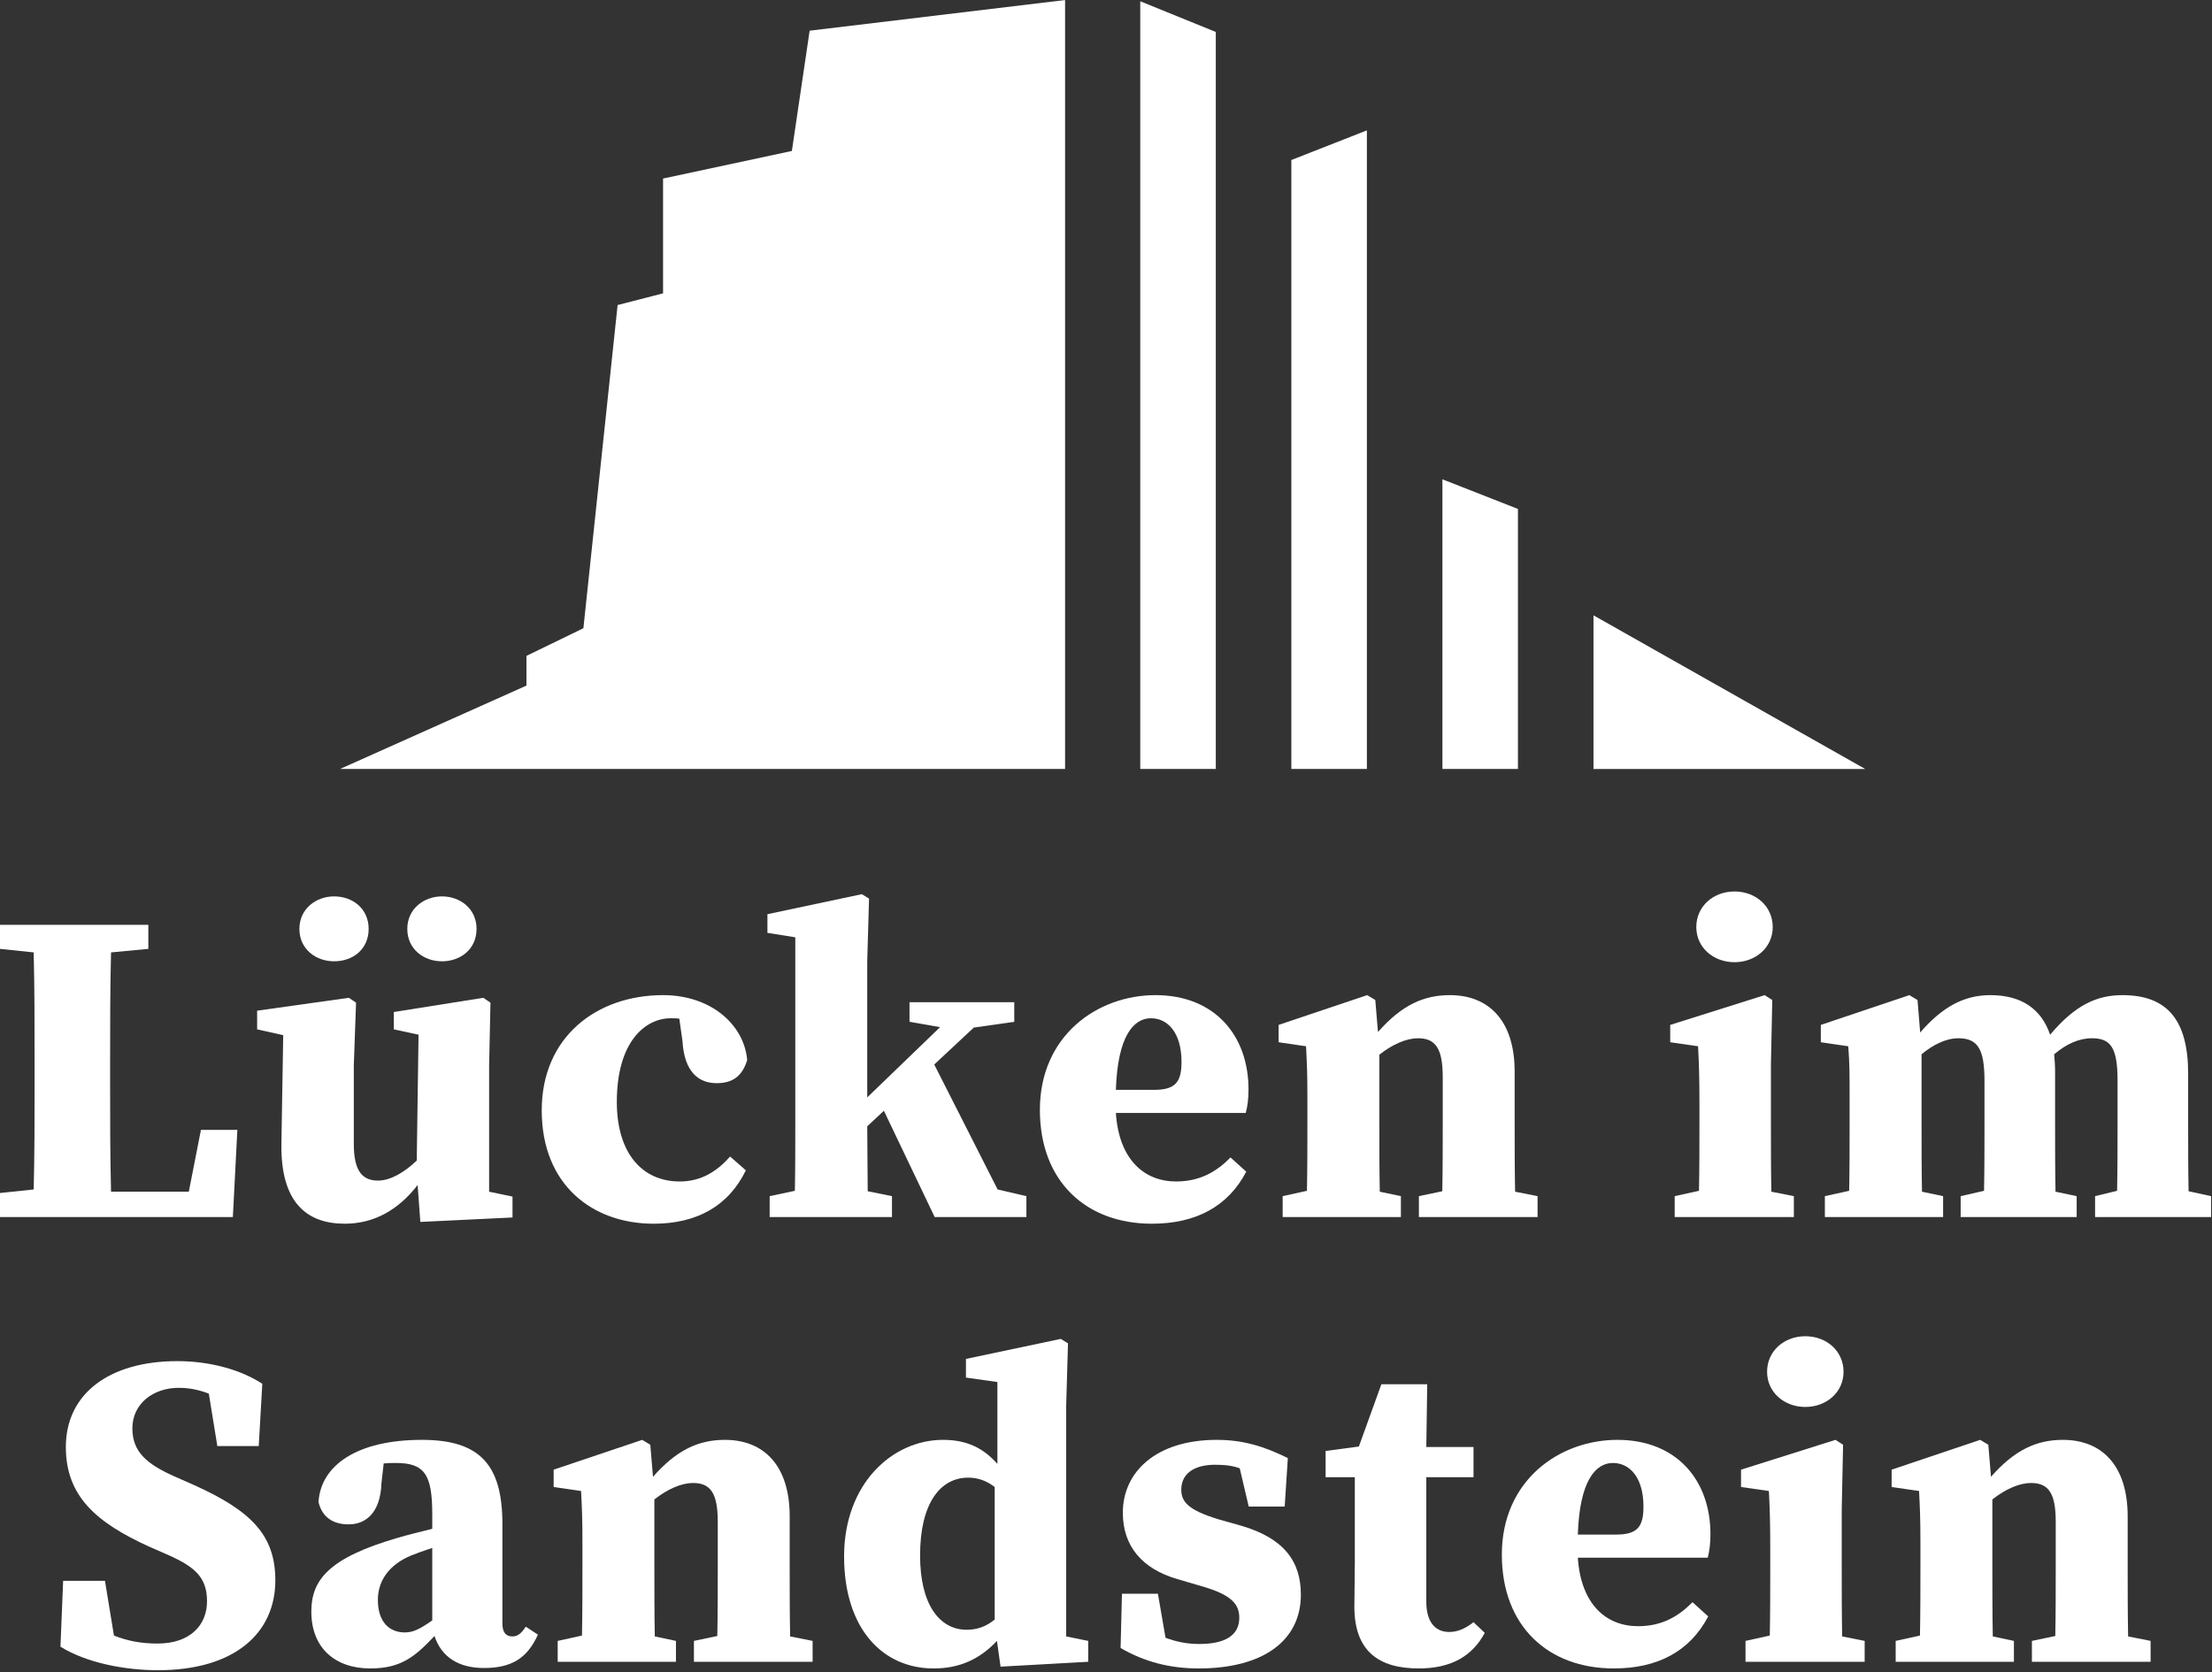
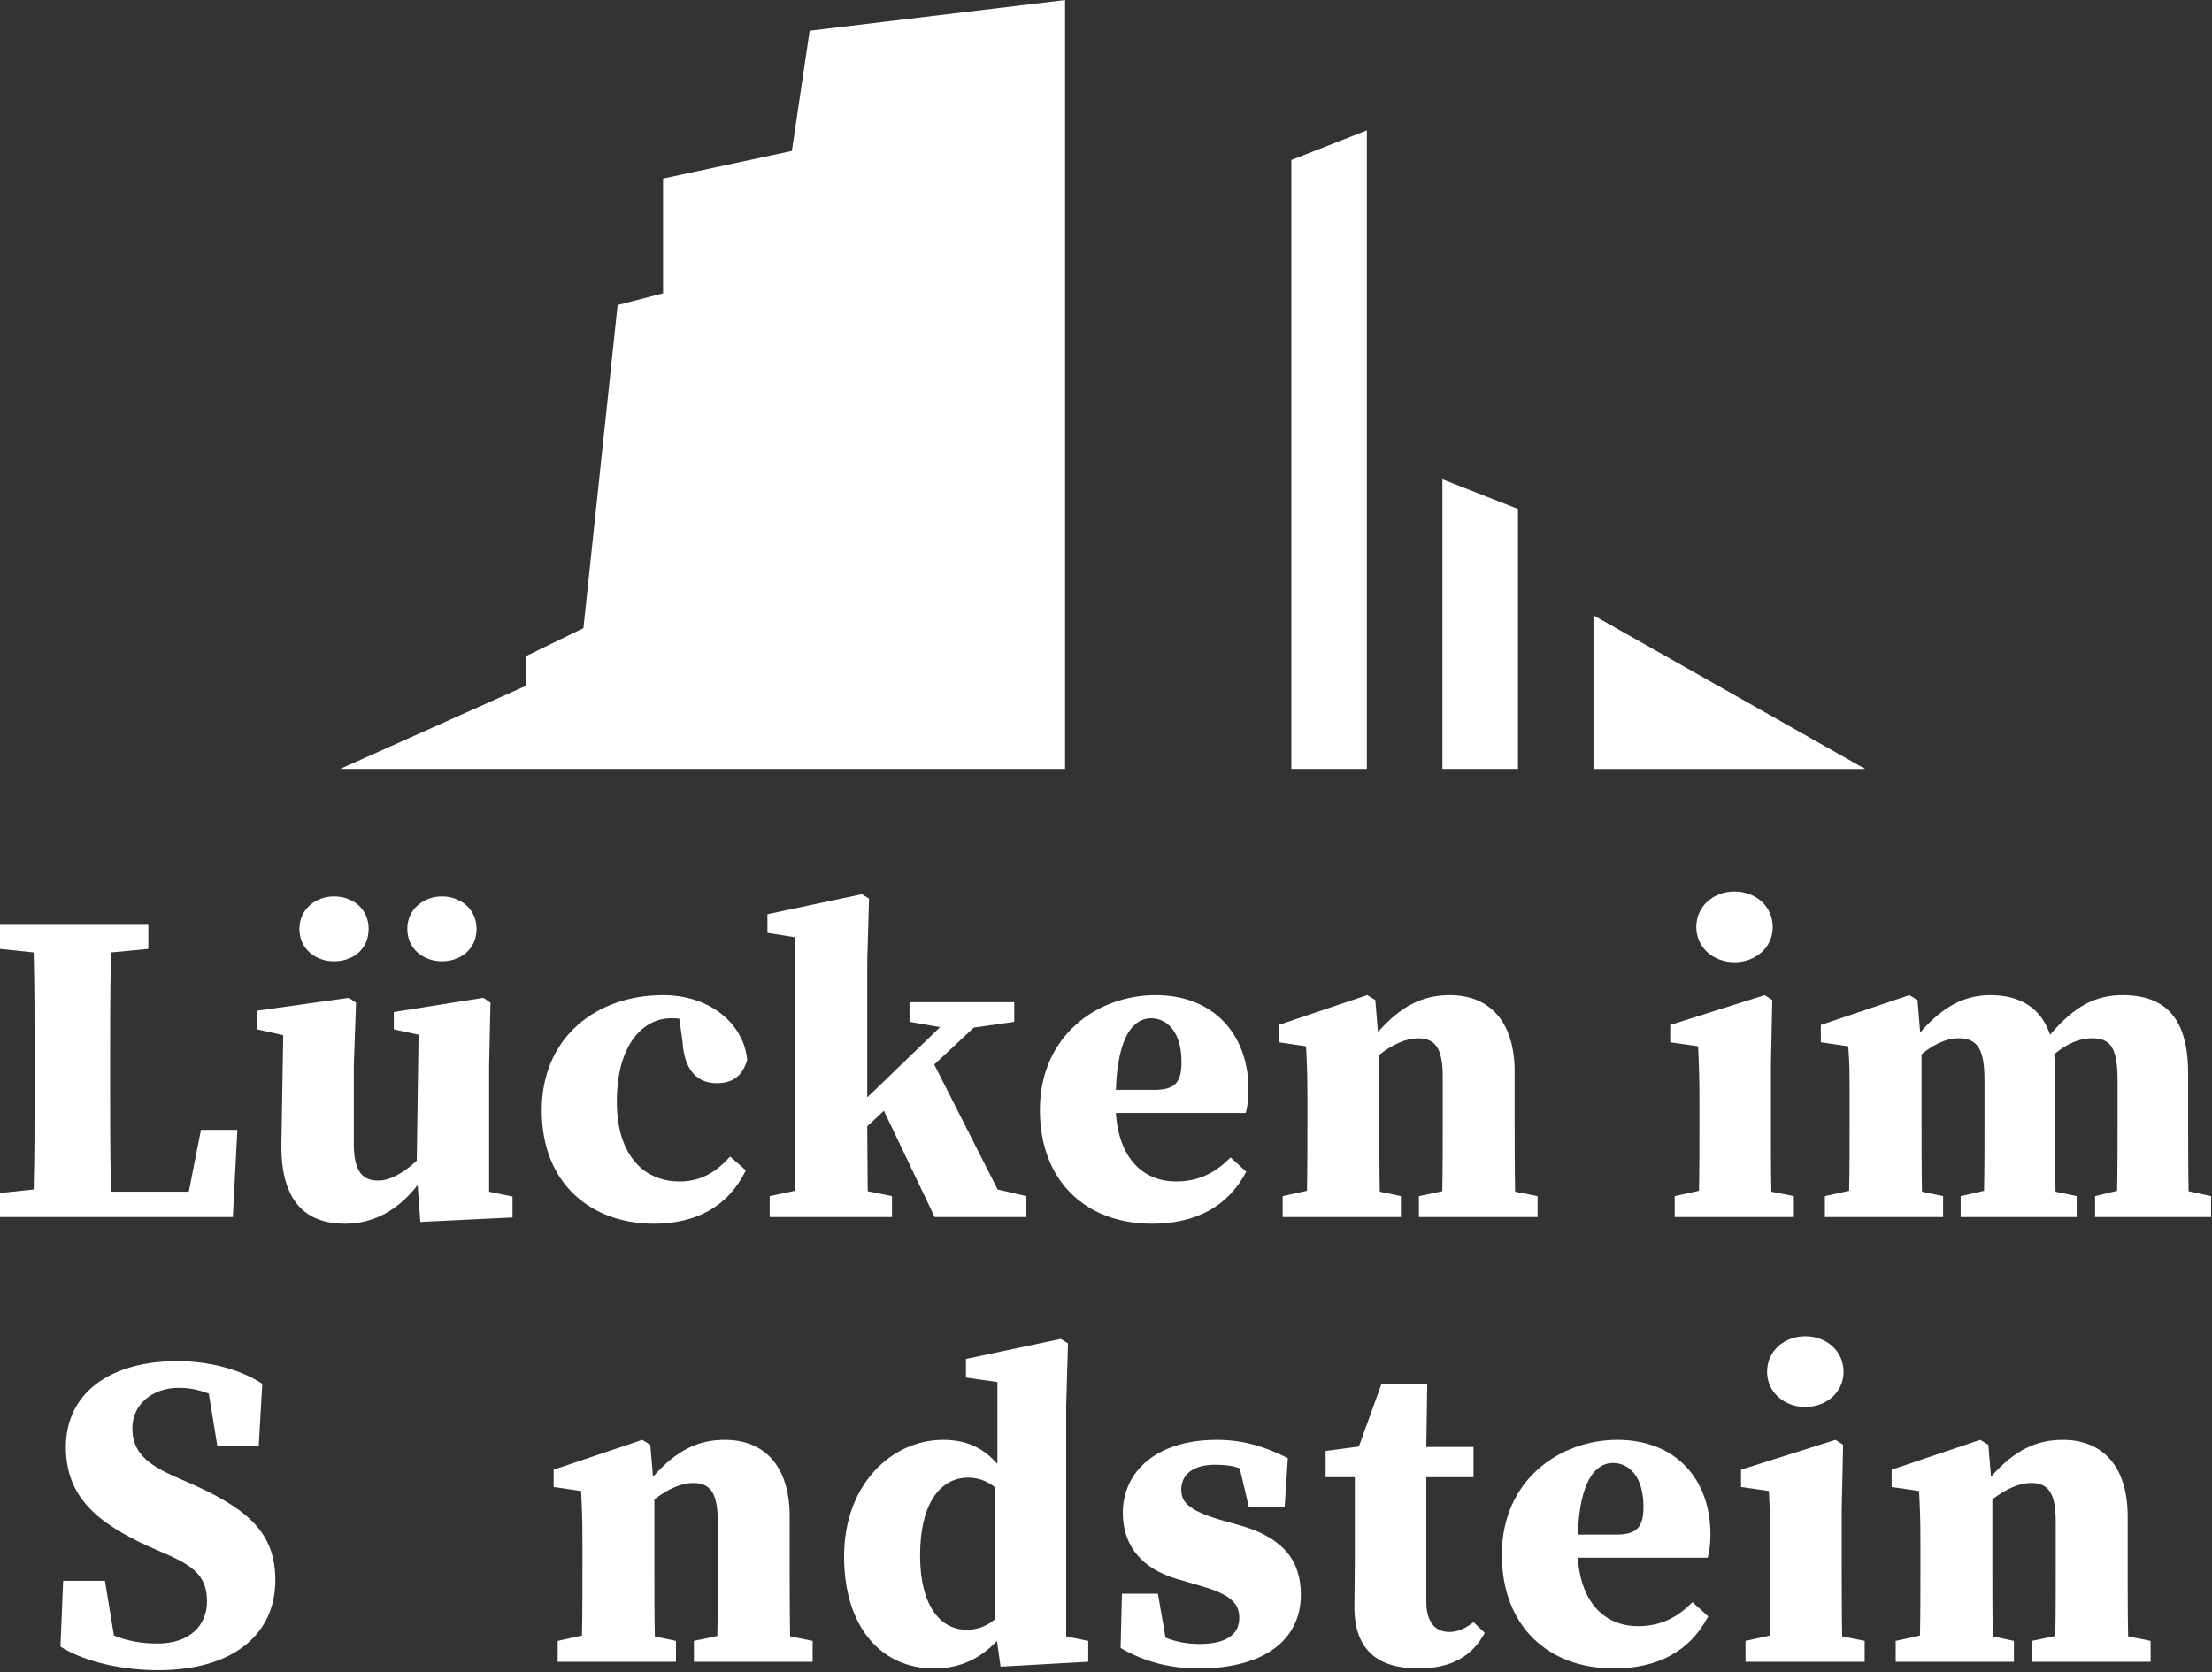
<svg xmlns="http://www.w3.org/2000/svg" width="82" height="62" viewBox="0 0 82 62" fill="none">
  <rect x="0" y="0" width="82" height="62" fill="#333333" stroke="none" />
  <path d="M1.282 39.402V40.358C1.282 41.447 1.282 42.766 1.249 44.101L-0.001 44.233V45.124H8.632L8.799 41.892H7.449L6.999 44.184H4.116C4.082 42.815 4.082 41.463 4.082 40.276V39.402C4.082 38.033 4.082 36.665 4.116 35.312L5.499 35.181V34.29H-0.001V35.181L1.249 35.312C1.282 36.665 1.282 38.033 1.282 39.402Z" fill="white" />
  <path d="M18.999 45.14V44.365L18.132 44.184V39.501L18.182 37.176L17.916 36.995L14.599 37.522V38.165L15.516 38.363L15.449 43.03C14.999 43.458 14.482 43.772 14.016 43.772C13.449 43.772 13.116 43.442 13.116 42.419V39.501L13.199 37.176L12.932 36.995L9.532 37.473V38.165L10.499 38.38L10.432 42.403C10.399 44.58 11.366 45.371 12.783 45.371C13.866 45.371 14.766 44.86 15.482 43.937L15.582 45.305L18.999 45.14ZM12.383 35.642C13.082 35.642 13.666 35.197 13.666 34.439C13.666 33.697 13.082 33.235 12.383 33.235C11.716 33.235 11.099 33.697 11.099 34.439C11.099 35.197 11.716 35.642 12.383 35.642ZM16.382 35.642C17.066 35.642 17.666 35.197 17.666 34.439C17.666 33.697 17.066 33.235 16.382 33.235C15.716 33.235 15.099 33.697 15.099 34.439C15.099 35.197 15.716 35.642 16.382 35.642Z" fill="white" />
  <path d="M24.866 37.753C24.983 37.753 25.082 37.753 25.183 37.77L25.299 38.594C25.366 39.765 25.916 40.16 26.566 40.16C27.166 40.16 27.516 39.897 27.699 39.303C27.583 37.984 26.349 36.896 24.582 36.896C22.099 36.896 20.082 38.462 20.082 41.166C20.082 43.937 21.966 45.371 24.233 45.371C25.816 45.371 26.999 44.728 27.649 43.392L27.066 42.881C26.582 43.425 25.999 43.805 25.199 43.805C23.799 43.805 22.866 42.749 22.866 40.853C22.866 38.627 23.916 37.753 24.866 37.753Z" fill="white" />
  <path d="M28.449 33.895V34.587L29.482 34.752V41.661C29.482 42.321 29.482 43.343 29.466 44.151L28.532 44.349V45.124H33.066V44.349L32.166 44.167C32.166 43.425 32.149 42.485 32.149 41.76L32.766 41.183L34.649 45.124H38.049V44.349L36.982 44.101L34.633 39.468L36.099 38.099L37.599 37.885V37.159H33.716V37.885L34.849 38.083L32.149 40.688V35.626L32.216 33.317L31.949 33.153L28.449 33.895Z" fill="white" />
  <path d="M42.666 37.753C43.282 37.753 43.799 38.281 43.799 39.369C43.799 40.111 43.582 40.408 42.783 40.408H41.366C41.432 38.396 42.032 37.753 42.666 37.753ZM42.833 36.896C40.683 36.896 38.549 38.396 38.549 41.15C38.549 43.805 40.266 45.371 42.7 45.371C44.316 45.371 45.516 44.745 46.199 43.442L45.616 42.914C45.116 43.425 44.499 43.805 43.599 43.805C42.433 43.805 41.482 43.013 41.366 41.265H46.182C46.249 41.001 46.283 40.738 46.283 40.391C46.283 38.396 45.032 36.896 42.833 36.896Z" fill="white" />
  <path d="M53.749 36.896C52.783 36.896 51.966 37.258 51.082 38.264L50.983 37.077L50.683 36.896L47.399 38V38.643L48.416 38.792C48.449 39.451 48.466 39.798 48.466 40.705V41.661C48.466 42.353 48.466 43.359 48.449 44.151L47.549 44.349V45.124H51.932V44.349L51.149 44.184C51.133 43.376 51.133 42.353 51.133 41.661V39.105C51.632 38.709 52.149 38.495 52.566 38.495C53.216 38.495 53.483 38.874 53.483 39.93V41.661C53.483 42.37 53.483 43.359 53.466 44.167L52.599 44.349V45.124H56.999V44.349L56.166 44.184C56.149 43.376 56.149 42.386 56.149 41.661V39.732C56.149 37.835 55.183 36.896 53.749 36.896Z" fill="white" />
  <path d="M64.299 35.675C65.082 35.675 65.716 35.131 65.716 34.373C65.716 33.598 65.082 33.053 64.299 33.053C63.516 33.053 62.883 33.598 62.883 34.373C62.883 35.131 63.516 35.675 64.299 35.675ZM66.499 44.349L65.665 44.184C65.649 43.376 65.649 42.353 65.649 41.661V39.468L65.699 37.077L65.416 36.896L61.916 38V38.643L62.949 38.792C62.982 39.451 62.999 39.963 62.999 40.87V41.661C62.999 42.353 62.999 43.359 62.982 44.151L62.082 44.349V45.124H66.499V44.349Z" fill="white" />
  <path d="M78.682 36.896C77.733 36.896 76.932 37.258 75.999 38.363C75.666 37.39 74.916 36.896 73.782 36.896C72.782 36.896 71.983 37.357 71.182 38.281L71.083 37.077L70.782 36.896L67.499 38V38.643L68.516 38.792C68.566 39.451 68.566 39.798 68.566 40.705V41.661C68.566 42.353 68.566 43.359 68.549 44.151L67.649 44.349V45.124H72.032V44.349L71.249 44.184C71.233 43.376 71.233 42.353 71.233 41.661V39.089C71.649 38.742 72.133 38.495 72.599 38.495C73.333 38.495 73.566 38.924 73.566 40.078V41.661C73.566 42.37 73.566 43.359 73.549 44.151L72.683 44.349V45.124H76.983V44.349L76.199 44.184C76.183 43.376 76.183 42.386 76.183 41.661V39.732C76.183 39.501 76.166 39.286 76.149 39.089C76.599 38.709 77.066 38.495 77.549 38.495C78.233 38.495 78.499 38.825 78.499 40.062V41.661C78.499 42.37 78.499 43.359 78.482 44.151L77.666 44.349V45.124H81.966V44.349L81.132 44.167C81.116 43.376 81.116 42.37 81.116 41.661V39.814C81.116 37.852 80.366 36.896 78.682 36.896Z" fill="white" />
  <path d="M5.841 60.937C5.224 60.937 4.724 60.839 4.224 60.641L3.891 58.612H2.341L2.241 61.053C3.191 61.646 4.607 61.926 5.857 61.926C8.707 61.926 10.207 60.541 10.207 58.596C10.207 56.93 9.324 56.023 7.207 55.067L6.424 54.721C5.441 54.275 4.907 53.83 4.907 52.956C4.907 52.049 5.674 51.456 6.624 51.456C7.041 51.456 7.391 51.538 7.741 51.67L8.057 53.616H9.591L9.724 51.307C8.924 50.78 7.774 50.466 6.574 50.466C4.057 50.466 2.441 51.67 2.441 53.649C2.441 55.479 3.574 56.452 5.524 57.342L6.241 57.656C7.241 58.101 7.674 58.497 7.674 59.37C7.674 60.261 7.041 60.937 5.841 60.937Z" fill="white" />
-   <path d="M17.941 61.844C18.941 61.844 19.541 61.498 19.941 60.607L19.491 60.311C19.308 60.59 19.174 60.673 18.991 60.673C18.758 60.673 18.624 60.525 18.624 60.195V56.501C18.624 54.292 17.774 53.385 15.641 53.385C13.241 53.385 11.891 54.325 11.807 55.693C11.941 56.237 12.324 56.518 12.924 56.518C13.574 56.518 14.107 56.073 14.141 54.984L14.224 54.259C14.391 54.242 14.524 54.242 14.674 54.242C15.741 54.242 16.024 54.671 16.024 56.139V56.683C15.557 56.798 15.091 56.914 14.758 57.013C12.191 57.755 11.541 58.579 11.541 59.75C11.541 61.118 12.441 61.86 13.724 61.86C14.874 61.86 15.391 61.416 16.107 60.657C16.358 61.416 16.974 61.844 17.941 61.844ZM14.008 59.321C14.008 58.546 14.491 57.985 15.241 57.672C15.441 57.59 15.724 57.491 16.024 57.392V60.08C15.574 60.392 15.324 60.525 15.007 60.525C14.441 60.525 14.008 60.145 14.008 59.321Z" fill="white" />
  <path d="M26.874 53.385C25.907 53.385 25.091 53.748 24.207 54.754L24.107 53.566L23.808 53.385L20.524 54.49V55.133L21.541 55.281C21.574 55.941 21.591 56.287 21.591 57.194V58.15C21.591 58.843 21.591 59.849 21.574 60.641L20.674 60.839V61.613H25.058V60.839L24.274 60.673C24.258 59.865 24.258 58.843 24.258 58.15V55.594C24.758 55.199 25.274 54.984 25.691 54.984C26.341 54.984 26.608 55.364 26.608 56.419V58.15C26.608 58.859 26.608 59.849 26.591 60.657L25.724 60.839V61.613H30.124V60.839L29.291 60.673C29.274 59.865 29.274 58.876 29.274 58.15V56.221C29.274 54.325 28.308 53.385 26.874 53.385Z" fill="white" />
  <path d="M34.108 57.672C34.108 55.71 34.874 54.786 35.891 54.786C36.257 54.786 36.574 54.902 36.874 55.133V60.047C36.574 60.294 36.241 60.426 35.84 60.426C34.824 60.426 34.108 59.486 34.108 57.672ZM40.341 61.613V60.839L39.524 60.673V52.115L39.591 49.807L39.324 49.642L35.808 50.384V51.076L36.974 51.241V54.275C36.457 53.698 35.858 53.385 34.958 53.385C33.074 53.385 31.291 55.017 31.291 57.705C31.291 60.392 32.724 61.86 34.608 61.86C35.557 61.86 36.308 61.53 36.957 60.839L37.091 61.794L40.341 61.613Z" fill="white" />
  <path d="M44.441 61.86C46.791 61.86 48.224 60.855 48.224 59.123C48.224 57.886 47.591 57.029 46.007 56.567L45.191 56.337C44.041 55.99 43.791 55.677 43.791 55.232C43.791 54.622 44.291 54.308 45.041 54.308C45.408 54.308 45.691 54.341 45.958 54.44L46.291 55.858H47.624L47.741 54.061C46.874 53.632 46.091 53.385 45.108 53.385C42.857 53.385 41.624 54.572 41.624 56.089C41.624 57.326 42.341 58.167 43.641 58.546L44.541 58.81C45.641 59.123 45.941 59.47 45.941 59.98C45.941 60.641 45.408 60.953 44.457 60.953C43.991 60.953 43.607 60.871 43.207 60.723L42.924 59.09H41.591L41.541 61.102C42.424 61.613 43.358 61.86 44.441 61.86Z" fill="white" />
  <path d="M52.874 59.387V54.77H54.624V53.649H52.874L52.908 51.324H51.208L50.374 53.632L49.141 53.797V54.77H50.224V57.919C50.224 58.563 50.207 58.991 50.207 59.568C50.207 61.201 51.091 61.86 52.591 61.86C53.824 61.86 54.591 61.382 55.041 60.541L54.624 60.145C54.308 60.392 54.024 60.508 53.724 60.508C53.224 60.508 52.874 60.162 52.874 59.387Z" fill="white" />
  <path d="M59.791 54.242C60.408 54.242 60.924 54.77 60.924 55.858C60.924 56.6 60.707 56.897 59.908 56.897H58.491C58.557 54.886 59.157 54.242 59.791 54.242ZM59.957 53.385C57.808 53.385 55.674 54.886 55.674 57.639C55.674 60.294 57.391 61.86 59.824 61.86C61.441 61.86 62.641 61.234 63.324 59.931L62.741 59.403C62.241 59.915 61.624 60.294 60.724 60.294C59.558 60.294 58.607 59.503 58.491 57.755H63.307C63.374 57.491 63.407 57.227 63.407 56.881C63.407 54.886 62.158 53.385 59.957 53.385Z" fill="white" />
  <path d="M66.924 52.165C67.707 52.165 68.341 51.62 68.341 50.862C68.341 50.087 67.707 49.543 66.924 49.543C66.141 49.543 65.507 50.087 65.507 50.862C65.507 51.62 66.141 52.165 66.924 52.165ZM69.124 60.839L68.29 60.673C68.274 59.865 68.274 58.843 68.274 58.15V55.957L68.324 53.566L68.041 53.385L64.541 54.49V55.133L65.574 55.281C65.607 55.941 65.624 56.452 65.624 57.359V58.15C65.624 58.843 65.624 59.849 65.607 60.641L64.707 60.839V61.613H69.124V60.839Z" fill="white" />
  <path d="M76.474 53.385C75.507 53.385 74.691 53.748 73.807 54.754L73.708 53.566L73.407 53.385L70.124 54.49V55.133L71.141 55.281C71.174 55.941 71.191 56.287 71.191 57.194V58.15C71.191 58.843 71.191 59.849 71.174 60.641L70.274 60.839V61.613H74.657V60.839L73.874 60.673C73.858 59.865 73.858 58.843 73.858 58.15V55.594C74.358 55.199 74.874 54.984 75.29 54.984C75.941 54.984 76.207 55.364 76.207 56.419V58.15C76.207 58.859 76.207 59.849 76.191 60.657L75.324 60.839V61.613H79.724V60.839L78.891 60.673C78.874 59.865 78.874 58.876 78.874 58.15V56.221C78.874 54.325 77.908 53.385 76.474 53.385Z" fill="white" />
  <path fill-rule="evenodd" clip-rule="evenodd" d="M59.071 22.814L69.143 28.511H59.071V22.814Z" fill="white" />
  <path fill-rule="evenodd" clip-rule="evenodd" d="M56.271 18.87V28.509H53.471V17.771L56.271 18.87Z" fill="white" />
  <path fill-rule="evenodd" clip-rule="evenodd" d="M50.671 4.834V28.509H47.871V5.933L50.671 4.834Z" fill="white" />
-   <path fill-rule="evenodd" clip-rule="evenodd" d="M45.07 1.185V28.509H42.27V0.047L45.07 1.185Z" fill="white" />
  <path fill-rule="evenodd" clip-rule="evenodd" d="M39.483 28.509H12.61L19.516 25.419V24.318L21.627 23.292L22.895 11.31L24.58 10.876V6.62L29.355 5.597L30.014 1.138L39.483 0.001V28.509Z" fill="white" />
</svg>